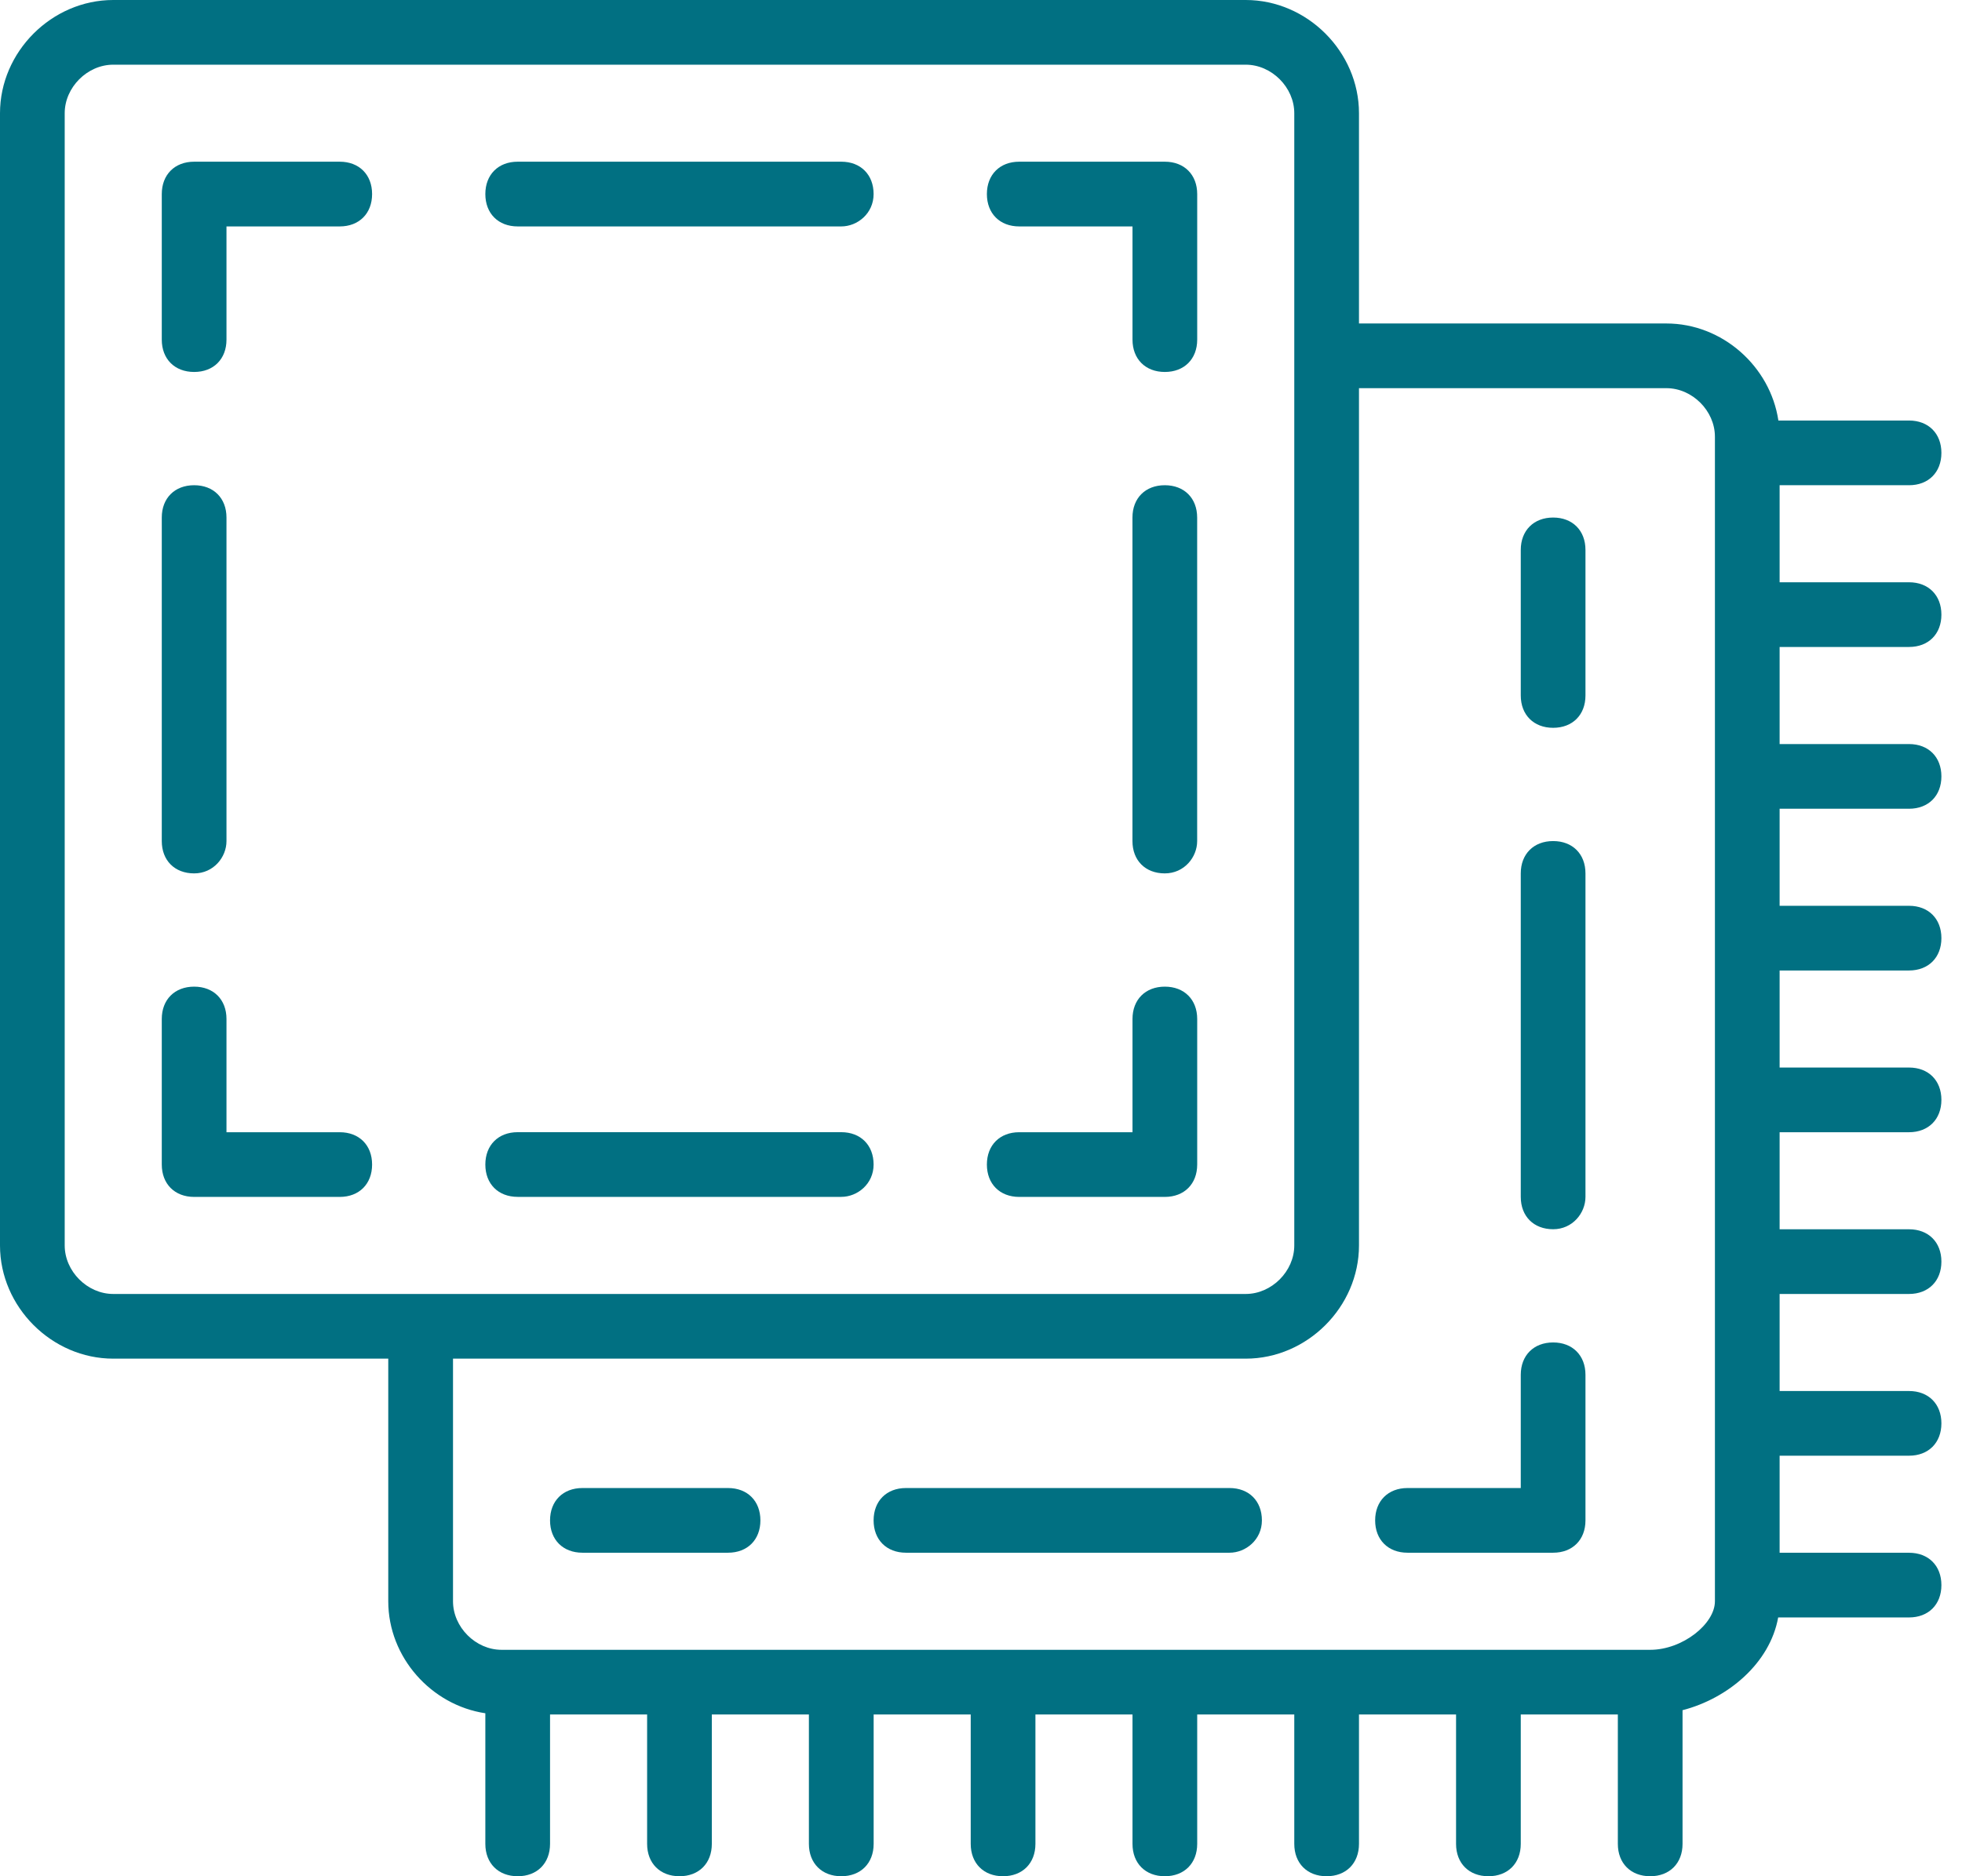
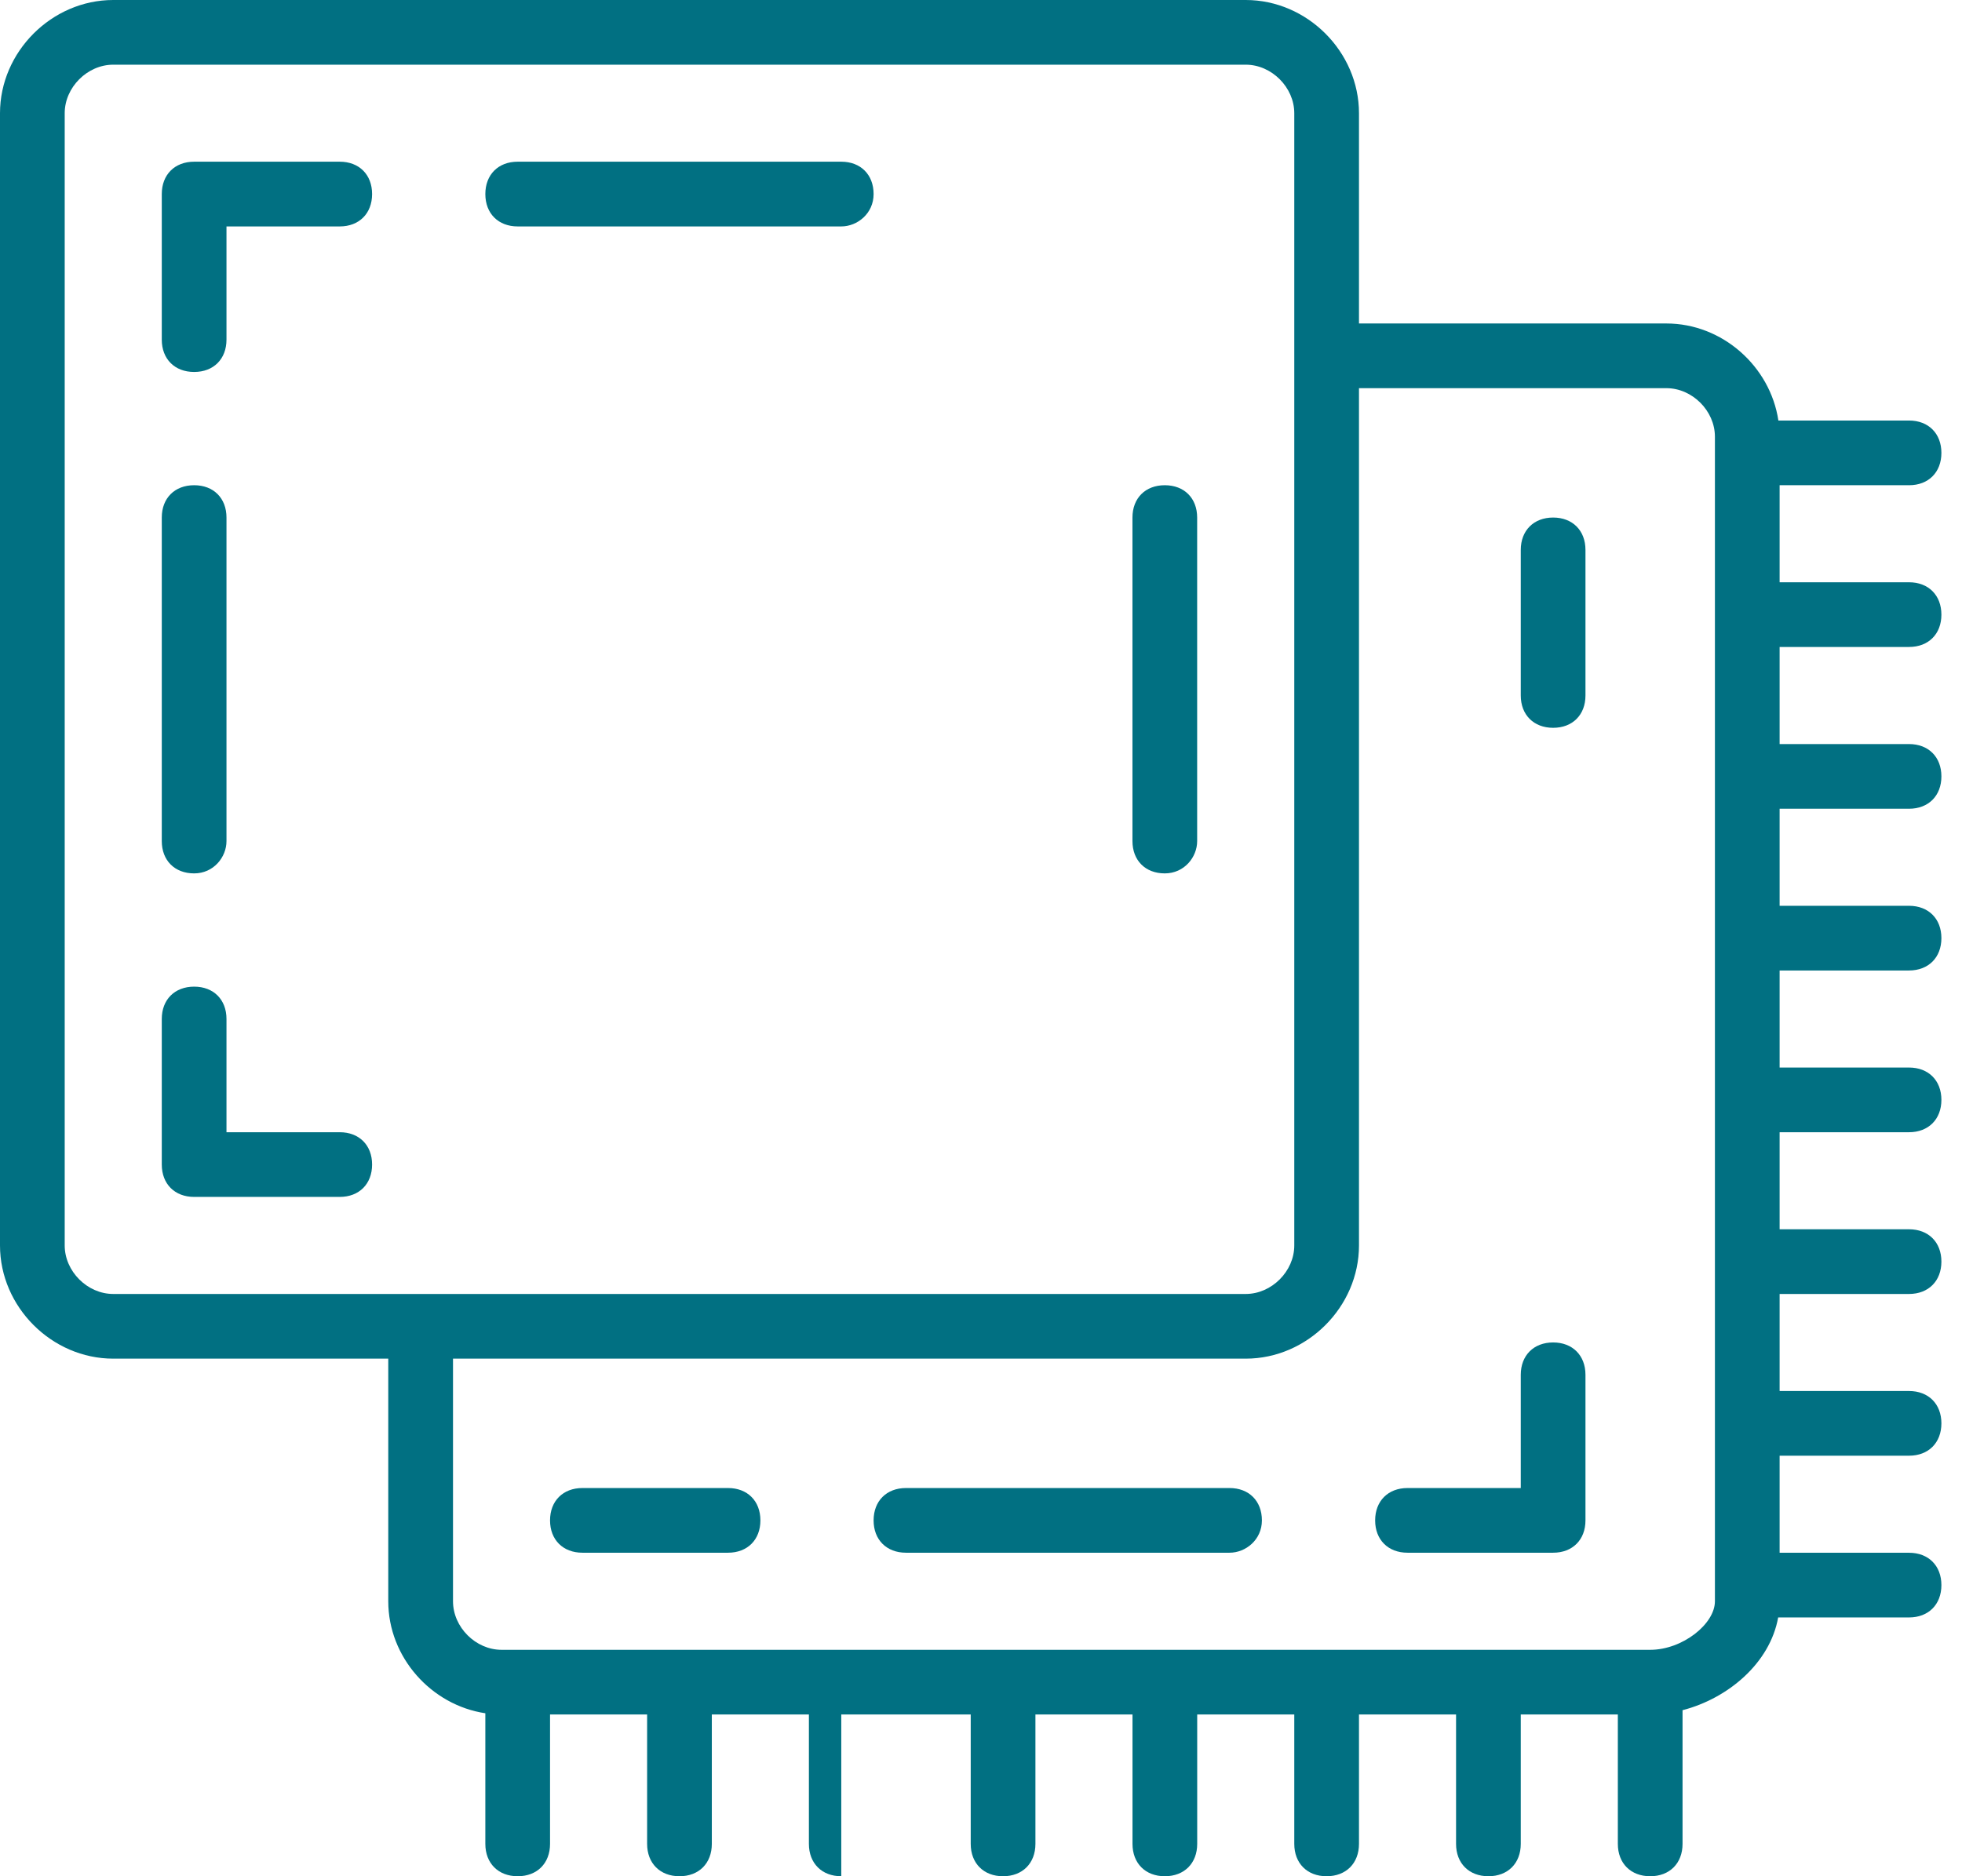
<svg xmlns="http://www.w3.org/2000/svg" fill="none" viewBox="0 0 46 44" height="44" width="46">
  <path fill="#017082" d="M7.965 26.552H5.31V23.896C5.31 23.441 5.007 23.138 4.552 23.138C4.096 23.138 3.793 23.441 3.793 23.896V27.31C3.793 27.765 4.096 28.069 4.552 28.069H7.965C8.421 28.069 8.724 27.765 8.724 27.31C8.724 26.855 8.421 26.552 7.965 26.552Z" />
  <path fill="#017082" d="M4.552 20.482C5.007 20.482 5.31 20.103 5.31 19.724V12.137C5.31 11.682 5.007 11.379 4.552 11.379C4.096 11.379 3.793 11.682 3.793 12.137V19.724C3.793 20.179 4.096 20.482 4.552 20.482Z" />
  <path fill="#017082" d="M7.965 3.792H4.552C4.096 3.792 3.793 4.096 3.793 4.551V7.965C3.793 8.42 4.096 8.723 4.552 8.723C5.007 8.723 5.31 8.42 5.31 7.965V5.31H7.965C8.421 5.31 8.724 5.006 8.724 4.551C8.724 4.096 8.421 3.792 7.965 3.792Z" />
  <path fill="#017082" d="M19.724 3.792H12.137C11.682 3.792 11.379 4.096 11.379 4.551C11.379 5.006 11.682 5.31 12.137 5.31H19.724C20.103 5.31 20.482 5.006 20.482 4.551C20.482 4.096 20.179 3.792 19.724 3.792Z" />
-   <path fill="#017082" d="M27.31 3.792H23.896C23.441 3.792 23.138 4.096 23.138 4.551C23.138 5.006 23.441 5.31 23.896 5.31H26.552V7.965C26.552 8.42 26.855 8.723 27.31 8.723C27.765 8.723 28.069 8.42 28.069 7.965V4.551C28.069 4.096 27.765 3.792 27.31 3.792Z" />
  <path fill="#017082" d="M27.309 11.379C26.854 11.379 26.551 11.682 26.551 12.137V19.724C26.551 20.179 26.854 20.482 27.309 20.482C27.765 20.482 28.068 20.103 28.068 19.724V12.138C28.068 11.682 27.765 11.379 27.309 11.379Z" />
-   <path fill="#017082" d="M27.31 23.138C26.855 23.138 26.552 23.441 26.552 23.896V26.552H23.896C23.441 26.552 23.138 26.855 23.138 27.31C23.138 27.765 23.441 28.069 23.896 28.069H27.31C27.765 28.069 28.069 27.765 28.069 27.31V23.896C28.069 23.441 27.765 23.138 27.31 23.138Z" />
-   <path fill="#017082" d="M19.724 26.551H12.137C11.682 26.551 11.379 26.855 11.379 27.31C11.379 27.765 11.682 28.068 12.137 28.068H19.724C20.103 28.068 20.482 27.765 20.482 27.31C20.482 26.855 20.179 26.551 19.724 26.551Z" />
  <path fill="#017082" d="M36.414 12.137C35.959 12.137 35.655 12.441 35.655 12.896V16.31C35.655 16.765 35.959 17.068 36.414 17.068C36.869 17.068 37.172 16.765 37.172 16.31V12.896C37.172 12.441 36.869 12.137 36.414 12.137Z" />
-   <path fill="#017082" d="M36.414 19.724C35.959 19.724 35.655 20.027 35.655 20.482V28.068C35.655 28.524 35.959 28.827 36.414 28.827C36.869 28.827 37.172 28.448 37.172 28.068V20.482C37.172 20.027 36.869 19.724 36.414 19.724Z" />
  <path fill="#017082" d="M36.414 31.482C35.958 31.482 35.655 31.786 35.655 32.241V34.896H33C32.545 34.896 32.241 35.2 32.241 35.655C32.241 36.11 32.545 36.413 33 36.413H36.414C36.869 36.413 37.172 36.11 37.172 35.655V32.241C37.172 31.786 36.869 31.482 36.414 31.482Z" />
  <path fill="#017082" d="M28.827 34.896H21.241C20.786 34.896 20.482 35.199 20.482 35.655C20.482 36.11 20.786 36.413 21.241 36.413H28.827C29.206 36.413 29.586 36.11 29.586 35.655C29.586 35.199 29.282 34.896 28.827 34.896Z" />
  <path fill="#017082" d="M17.069 34.896H13.655C13.2 34.896 12.896 35.199 12.896 35.655C12.896 36.11 13.2 36.413 13.655 36.413H17.069C17.524 36.413 17.828 36.11 17.828 35.655C17.828 35.199 17.524 34.896 17.069 34.896Z" />
-   <path fill="#017082" d="M44.759 15.172C45.214 15.172 45.517 14.869 45.517 14.414C45.517 13.959 45.214 13.655 44.759 13.655H41.724V11.379H44.759C45.214 11.379 45.517 11.076 45.517 10.621C45.517 10.166 45.214 9.862 44.759 9.862H41.695C41.505 8.593 40.382 7.586 39.069 7.586H31.862V2.655C31.862 1.214 30.648 0 29.207 0H2.655C1.214 0 0 1.214 0 2.655V29.207C0 30.648 1.214 31.862 2.655 31.862H9.103V37.552C9.103 38.865 10.111 39.988 11.379 40.178V43.241C11.379 43.697 11.683 44 12.138 44C12.593 44 12.896 43.697 12.896 43.241V40.207H15.172V43.241C15.172 43.697 15.476 44 15.931 44C16.386 44 16.689 43.697 16.689 43.241V40.207H18.965V43.241C18.965 43.697 19.269 44 19.724 44C20.179 44 20.483 43.697 20.483 43.241V40.207H22.759V43.241C22.759 43.697 23.062 44 23.517 44C23.972 44 24.276 43.697 24.276 43.241V40.207H26.552V43.241C26.552 43.697 26.855 44 27.31 44C27.765 44 28.069 43.697 28.069 43.241V40.207H30.345V43.241C30.345 43.697 30.648 44 31.103 44C31.558 44 31.862 43.697 31.862 43.241V40.207H34.138V43.241C34.138 43.697 34.441 44 34.897 44C35.352 44 35.655 43.697 35.655 43.241V40.207H37.931V43.241C37.931 43.697 38.234 44 38.69 44C39.145 44 39.448 43.697 39.448 43.241V40.106C40.515 39.83 41.498 39.002 41.69 37.931H44.758C45.214 37.931 45.517 37.628 45.517 37.172C45.517 36.717 45.214 36.414 44.758 36.414H41.724V34.138H44.758C45.214 34.138 45.517 33.835 45.517 33.379C45.517 32.924 45.214 32.621 44.758 32.621H41.724V30.345H44.758C45.214 30.345 45.517 30.041 45.517 29.586C45.517 29.131 45.214 28.828 44.758 28.828H41.724V26.552H44.758C45.214 26.552 45.517 26.248 45.517 25.793C45.517 25.338 45.214 25.035 44.758 25.035H41.724V22.759H44.758C45.214 22.759 45.517 22.455 45.517 22C45.517 21.545 45.214 21.242 44.758 21.242H41.724V18.966H44.758C45.214 18.966 45.517 18.662 45.517 18.207C45.517 17.752 45.214 17.449 44.758 17.449H41.724V15.173H44.759V15.172ZM2.655 30.345C2.048 30.345 1.517 29.814 1.517 29.207V2.655C1.517 2.048 2.048 1.517 2.655 1.517H29.207C29.814 1.517 30.345 2.048 30.345 2.655V7.586V29.207C30.345 29.814 29.814 30.345 29.207 30.345H9.103H2.655ZM40.207 37.552C40.207 38.083 39.448 38.69 38.69 38.69H11.759C11.152 38.69 10.621 38.159 10.621 37.552V31.862H29.207C30.648 31.862 31.862 30.648 31.862 29.207V9.103H39.069C39.676 9.103 40.207 9.634 40.207 10.241V37.552H40.207Z" />
+   <path fill="#017082" d="M44.759 15.172C45.214 15.172 45.517 14.869 45.517 14.414C45.517 13.959 45.214 13.655 44.759 13.655H41.724V11.379H44.759C45.214 11.379 45.517 11.076 45.517 10.621C45.517 10.166 45.214 9.862 44.759 9.862H41.695C41.505 8.593 40.382 7.586 39.069 7.586H31.862V2.655C31.862 1.214 30.648 0 29.207 0H2.655C1.214 0 0 1.214 0 2.655V29.207C0 30.648 1.214 31.862 2.655 31.862H9.103V37.552C9.103 38.865 10.111 39.988 11.379 40.178V43.241C11.379 43.697 11.683 44 12.138 44C12.593 44 12.896 43.697 12.896 43.241V40.207H15.172V43.241C15.172 43.697 15.476 44 15.931 44C16.386 44 16.689 43.697 16.689 43.241V40.207H18.965V43.241C18.965 43.697 19.269 44 19.724 44V40.207H22.759V43.241C22.759 43.697 23.062 44 23.517 44C23.972 44 24.276 43.697 24.276 43.241V40.207H26.552V43.241C26.552 43.697 26.855 44 27.31 44C27.765 44 28.069 43.697 28.069 43.241V40.207H30.345V43.241C30.345 43.697 30.648 44 31.103 44C31.558 44 31.862 43.697 31.862 43.241V40.207H34.138V43.241C34.138 43.697 34.441 44 34.897 44C35.352 44 35.655 43.697 35.655 43.241V40.207H37.931V43.241C37.931 43.697 38.234 44 38.69 44C39.145 44 39.448 43.697 39.448 43.241V40.106C40.515 39.83 41.498 39.002 41.69 37.931H44.758C45.214 37.931 45.517 37.628 45.517 37.172C45.517 36.717 45.214 36.414 44.758 36.414H41.724V34.138H44.758C45.214 34.138 45.517 33.835 45.517 33.379C45.517 32.924 45.214 32.621 44.758 32.621H41.724V30.345H44.758C45.214 30.345 45.517 30.041 45.517 29.586C45.517 29.131 45.214 28.828 44.758 28.828H41.724V26.552H44.758C45.214 26.552 45.517 26.248 45.517 25.793C45.517 25.338 45.214 25.035 44.758 25.035H41.724V22.759H44.758C45.214 22.759 45.517 22.455 45.517 22C45.517 21.545 45.214 21.242 44.758 21.242H41.724V18.966H44.758C45.214 18.966 45.517 18.662 45.517 18.207C45.517 17.752 45.214 17.449 44.758 17.449H41.724V15.173H44.759V15.172ZM2.655 30.345C2.048 30.345 1.517 29.814 1.517 29.207V2.655C1.517 2.048 2.048 1.517 2.655 1.517H29.207C29.814 1.517 30.345 2.048 30.345 2.655V7.586V29.207C30.345 29.814 29.814 30.345 29.207 30.345H9.103H2.655ZM40.207 37.552C40.207 38.083 39.448 38.69 38.69 38.69H11.759C11.152 38.69 10.621 38.159 10.621 37.552V31.862H29.207C30.648 31.862 31.862 30.648 31.862 29.207V9.103H39.069C39.676 9.103 40.207 9.634 40.207 10.241V37.552H40.207Z" />
</svg>